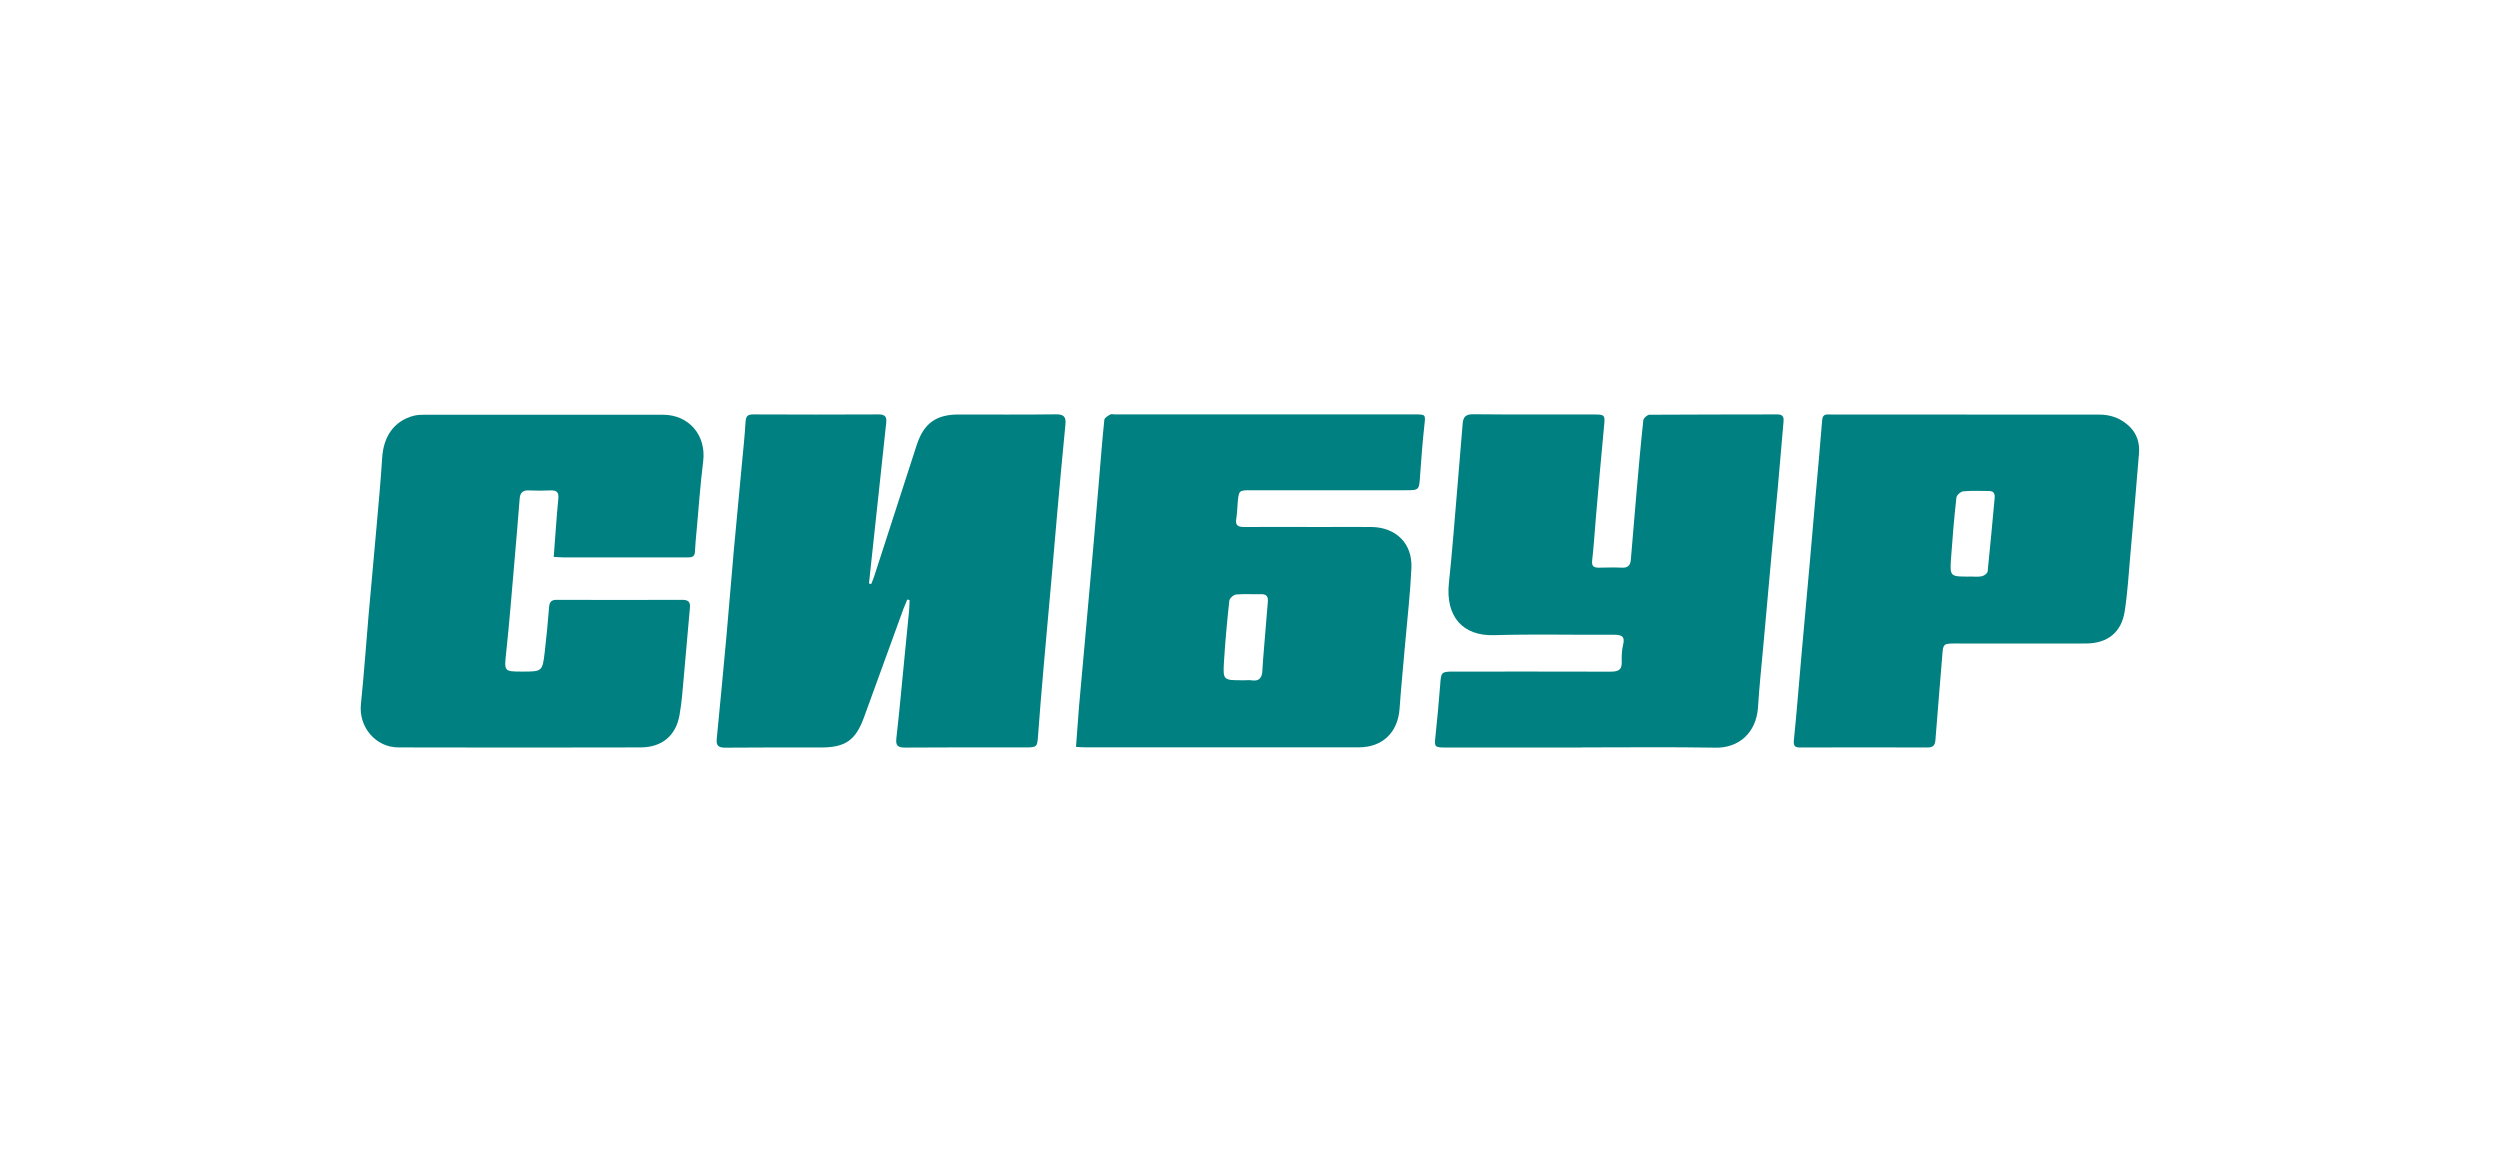
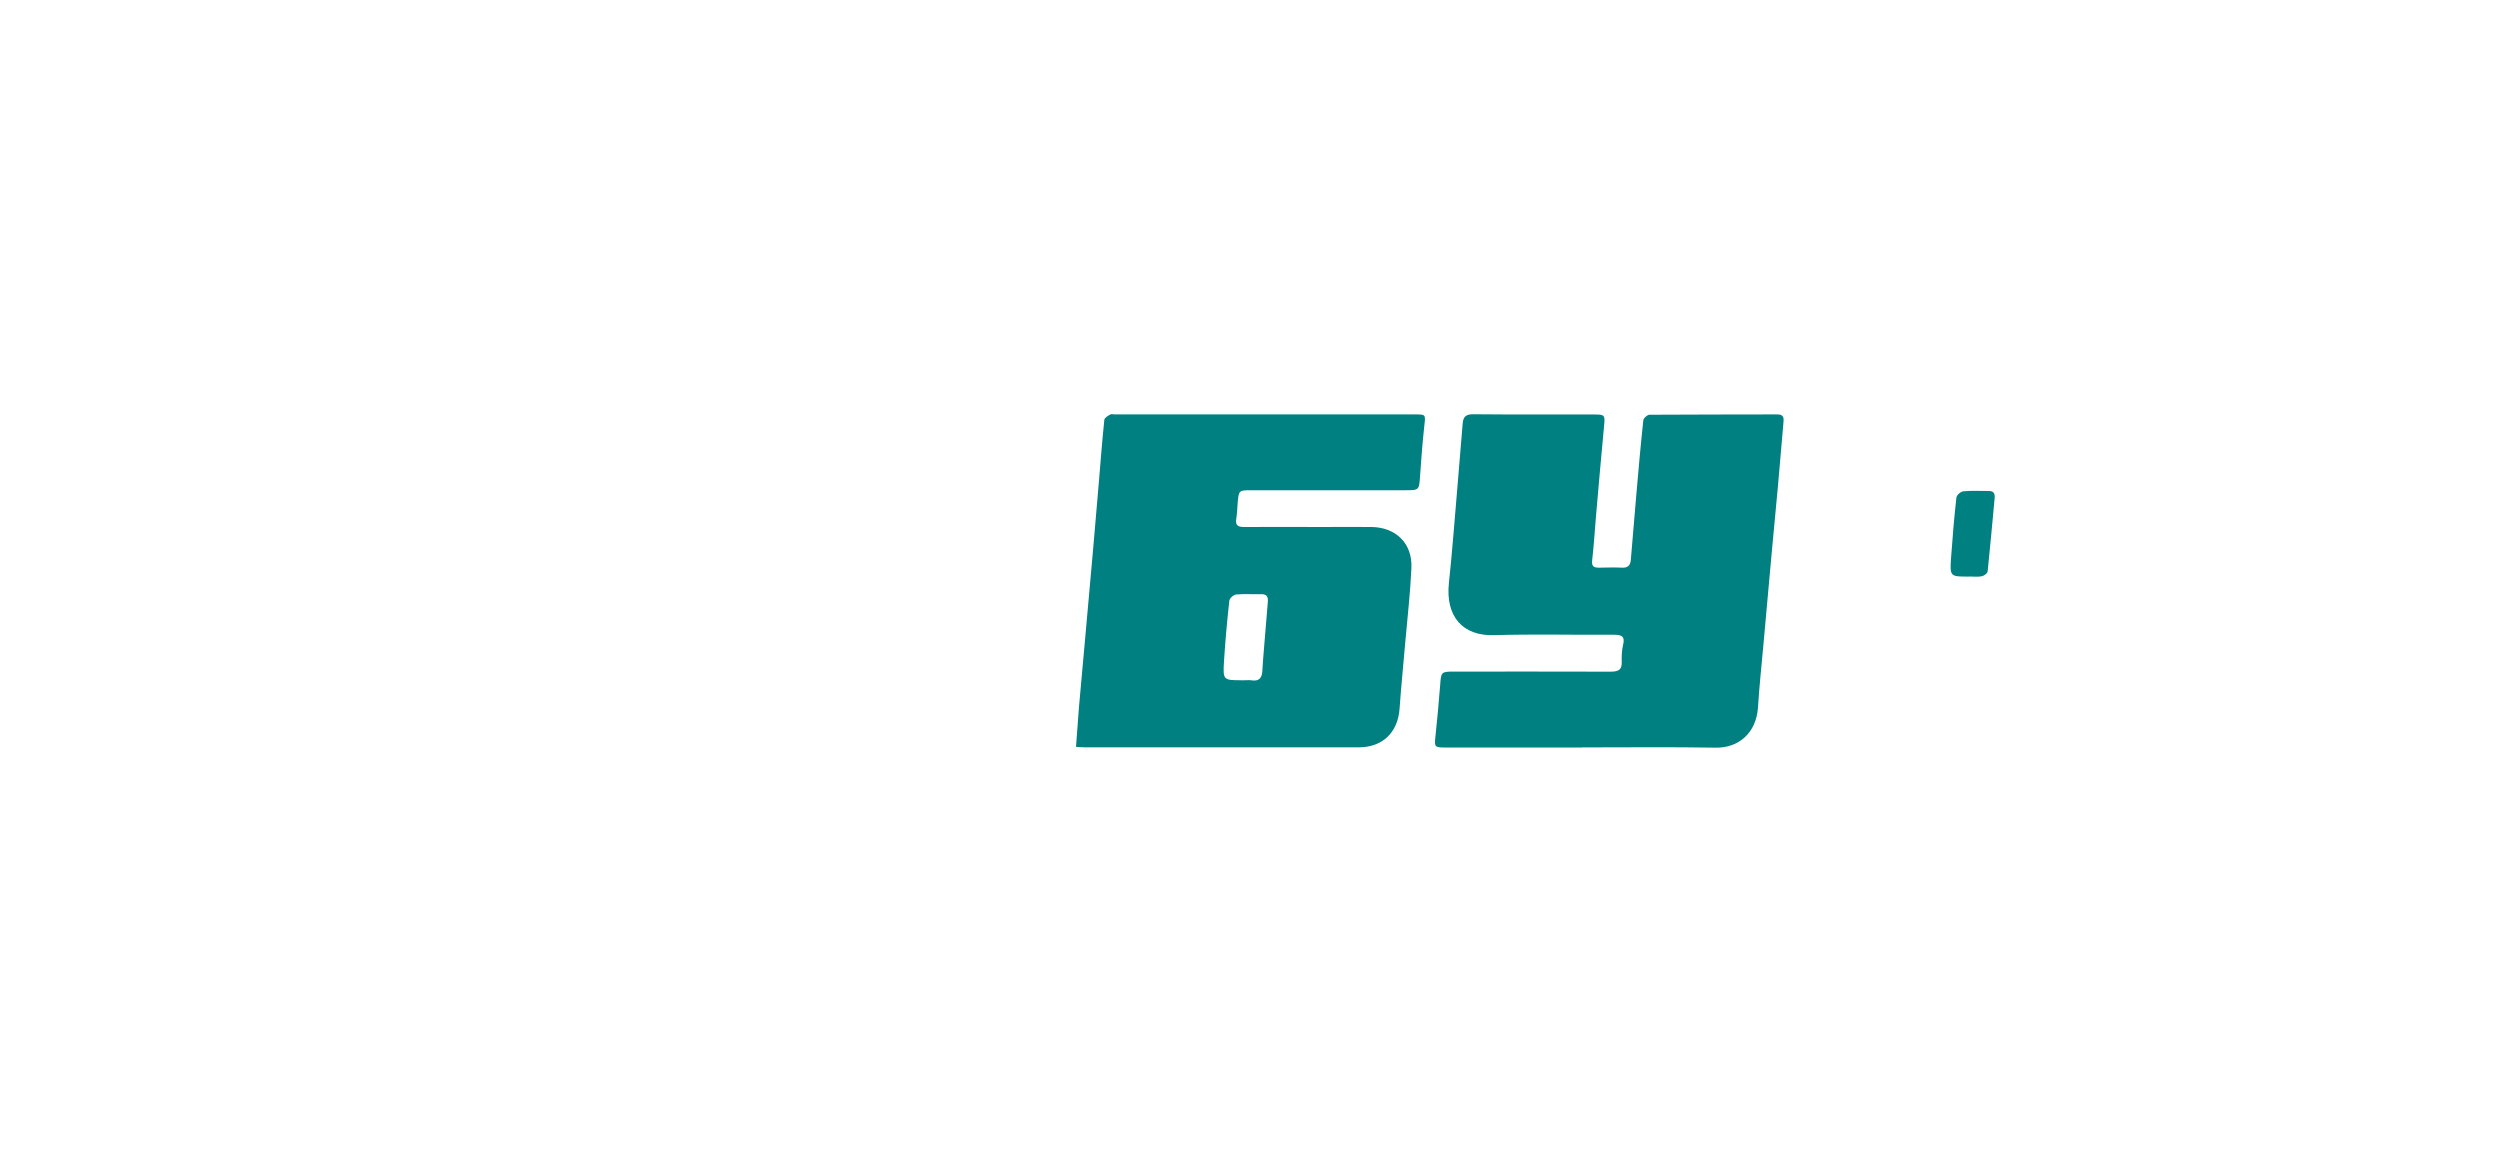
<svg xmlns="http://www.w3.org/2000/svg" id="Layer_1" data-name="Layer 1" viewBox="0 0 300 139.44">
  <defs>
    <style> .cls-1 { fill: teal; } </style>
  </defs>
-   <path class="cls-1" d="m108.87,71.95c-.15.36-.31.72-.45,1.09-1.58,4.34-3.15,8.69-4.74,13.04-1.01,2.77-2.24,3.62-5.21,3.62-3.82,0-7.64-.02-11.46.02-.85,0-1.08-.29-1-1.07.4-4.13.8-8.25,1.17-12.38.31-3.45.58-6.91.89-10.36.31-3.42.64-6.83.96-10.25.16-1.69.34-3.38.44-5.08.04-.69.31-.85.94-.85,5.01.02,10.03.03,15.04,0,.85,0,.97.37.89,1.06-.31,2.8-.6,5.61-.9,8.41-.31,2.94-.63,5.88-.95,8.81-.07.67-.14,1.33-.21,2,.09.03.17.06.26.08.12-.31.26-.61.36-.92,1.7-5.24,3.39-10.48,5.09-15.72.85-2.63,2.31-3.71,5.04-3.71,3.89,0,7.78.03,11.67-.02.99-.01,1.24.32,1.15,1.23-.34,3.45-.65,6.9-.96,10.35-.23,2.61-.45,5.21-.68,7.82-.32,3.62-.65,7.24-.97,10.86-.24,2.74-.47,5.49-.67,8.23-.1,1.43-.11,1.48-1.54,1.48-4.81,0-9.62-.02-14.43.02-.94,0-1.14-.29-1.03-1.19.37-3.21.65-6.42.97-9.63.18-1.86.37-3.72.55-5.58.04-.43.04-.87.06-1.3l-.27-.07Z" />
  <path class="cls-1" d="m129.12,89.63c.12-1.65.23-3.23.36-4.82.24-2.78.5-5.55.75-8.33.32-3.59.64-7.18.96-10.76.23-2.61.45-5.22.67-7.82.21-2.51.4-5.01.66-7.52.02-.24.42-.47.69-.63.15-.09.4-.02.6-.02,11.97,0,23.95,0,35.92,0,1.39,0,1.34,0,1.19,1.36-.22,1.99-.37,3.99-.51,5.99-.12,1.75-.09,1.75-1.82,1.75-6.17,0-12.35,0-18.52,0-1.38,0-1.41.03-1.54,1.41-.06.68-.07,1.36-.18,2.03-.14.84.28.97.98.97,3.1-.02,6.21,0,9.31,0,1.98,0,3.96-.02,5.94,0,2.94.04,4.92,1.98,4.79,4.91-.13,2.95-.47,5.89-.73,8.84-.23,2.68-.5,5.35-.69,8.03-.19,2.85-2.03,4.66-4.89,4.66-10.98,0-21.97,0-32.95,0-.3,0-.6-.03-1.01-.06Zm19.95-7.99c.37,0,.76-.05,1.12,0,.97.15,1.26-.36,1.3-1.21.03-.68.09-1.35.14-2.03.17-2.06.33-4.12.51-6.18.06-.65-.17-.94-.85-.92-.99.03-1.98-.05-2.96.04-.3.03-.78.45-.81.74-.27,2.43-.49,4.86-.64,7.29-.14,2.26-.08,2.26,2.18,2.26Z" />
  <path class="cls-1" d="m189.84,89.7c-5.49,0-10.99,0-16.48,0-1.17,0-1.24-.11-1.12-1.2.22-2.1.42-4.19.58-6.29.11-1.56.12-1.62,1.64-1.62,6.24,0,12.49-.01,18.73.01.87,0,1.46-.1,1.42-1.17-.02-.68,0-1.38.16-2.03.28-1.12-.25-1.23-1.17-1.23-4.78.03-9.56-.09-14.33.05-3.72.11-5.83-2.21-5.4-6.27.4-3.75.68-7.51,1-11.27.22-2.61.44-5.22.65-7.83.06-.8.35-1.15,1.27-1.14,4.88.05,9.76.02,14.64.03,1.12,0,1.18.12,1.07,1.25-.35,3.69-.67,7.38-.99,11.07-.15,1.73-.25,3.46-.45,5.18-.09.74.22.89.84.88.92-.02,1.84-.04,2.76,0,.71.03.99-.3,1.04-.95.22-2.61.43-5.22.66-7.82.26-2.98.52-5.96.84-8.93.03-.25.48-.65.74-.65,5.12-.04,10.23-.02,15.35-.04.81,0,.77.49.72,1.02-.21,2.54-.43,5.08-.66,7.62-.25,2.71-.51,5.41-.76,8.12-.33,3.59-.65,7.18-.97,10.76-.23,2.54-.5,5.08-.66,7.62-.2,3.11-2.36,4.9-5.07,4.85-5.35-.09-10.71-.03-16.07-.03Z" />
-   <path class="cls-1" d="m66.45,66.81c.19-2.44.33-4.72.55-6.98.08-.81-.24-1.01-.97-.98-.85.04-1.71.04-2.56,0-.73-.04-1.06.28-1.11.99-.21,2.61-.42,5.22-.65,7.82-.31,3.55-.59,7.11-.97,10.66-.24,2.23-.28,2.27,1.9,2.27,2.43,0,2.45,0,2.73-2.36.21-1.79.38-3.58.52-5.38.05-.65.31-.88.95-.87,5.01.02,10.03.02,15.04,0,.72,0,.98.26.91.96-.25,2.67-.46,5.35-.71,8.02-.15,1.62-.25,3.26-.54,4.86-.44,2.48-2.12,3.86-4.66,3.87-9.69.02-19.38.03-29.07,0-2.76,0-4.79-2.49-4.5-5.19.37-3.55.61-7.11.92-10.67.31-3.52.64-7.04.95-10.56.24-2.78.51-5.55.68-8.33.16-2.58,1.43-4.4,3.72-5.03.42-.12.87-.14,1.31-.14,9.55,0,19.1-.01,28.66,0,3.15,0,5.22,2.49,4.83,5.6-.34,2.73-.53,5.48-.78,8.22-.08.88-.17,1.76-.21,2.64-.03.66-.47.66-.93.66-2.08,0-4.16,0-6.24,0-2.83,0-5.66,0-8.49,0-.4,0-.8-.04-1.3-.06Z" />
-   <path class="cls-1" d="m235.93,49.75c5.32,0,10.64,0,15.96,0,1.43,0,2.67.46,3.69,1.47.88.88,1.19,1.97,1.1,3.18-.33,4.06-.68,8.13-1.04,12.19-.2,2.27-.33,4.55-.68,6.79-.39,2.51-2.07,3.83-4.64,3.84-5.25.02-10.5,0-15.76,0-1.33,0-1.38.07-1.48,1.34-.27,3.42-.57,6.84-.83,10.26-.05.64-.31.88-.96.88-5.08-.02-10.16-.02-15.25,0-.68,0-.84-.19-.77-.91.36-3.55.63-7.11.95-10.66.31-3.52.63-7.04.95-10.56.23-2.61.45-5.21.68-7.82.27-3.11.57-6.23.81-9.34.06-.83.62-.66,1.09-.67,5.39,0,10.78,0,16.17,0Zm.36,19.43c.51,0,1.03.07,1.53-.03.27-.05.68-.36.7-.59.31-2.93.56-5.88.84-8.81.05-.56-.15-.84-.72-.83-1.02,0-2.05-.06-3.06.04-.3.03-.78.46-.81.75-.27,2.39-.47,4.79-.64,7.2-.16,2.28-.13,2.29,2.17,2.28Z" />
+   <path class="cls-1" d="m235.93,49.75Zm.36,19.43c.51,0,1.03.07,1.53-.03.27-.05.68-.36.7-.59.31-2.93.56-5.88.84-8.81.05-.56-.15-.84-.72-.83-1.02,0-2.05-.06-3.06.04-.3.03-.78.46-.81.75-.27,2.39-.47,4.79-.64,7.2-.16,2.28-.13,2.29,2.17,2.28Z" />
</svg>